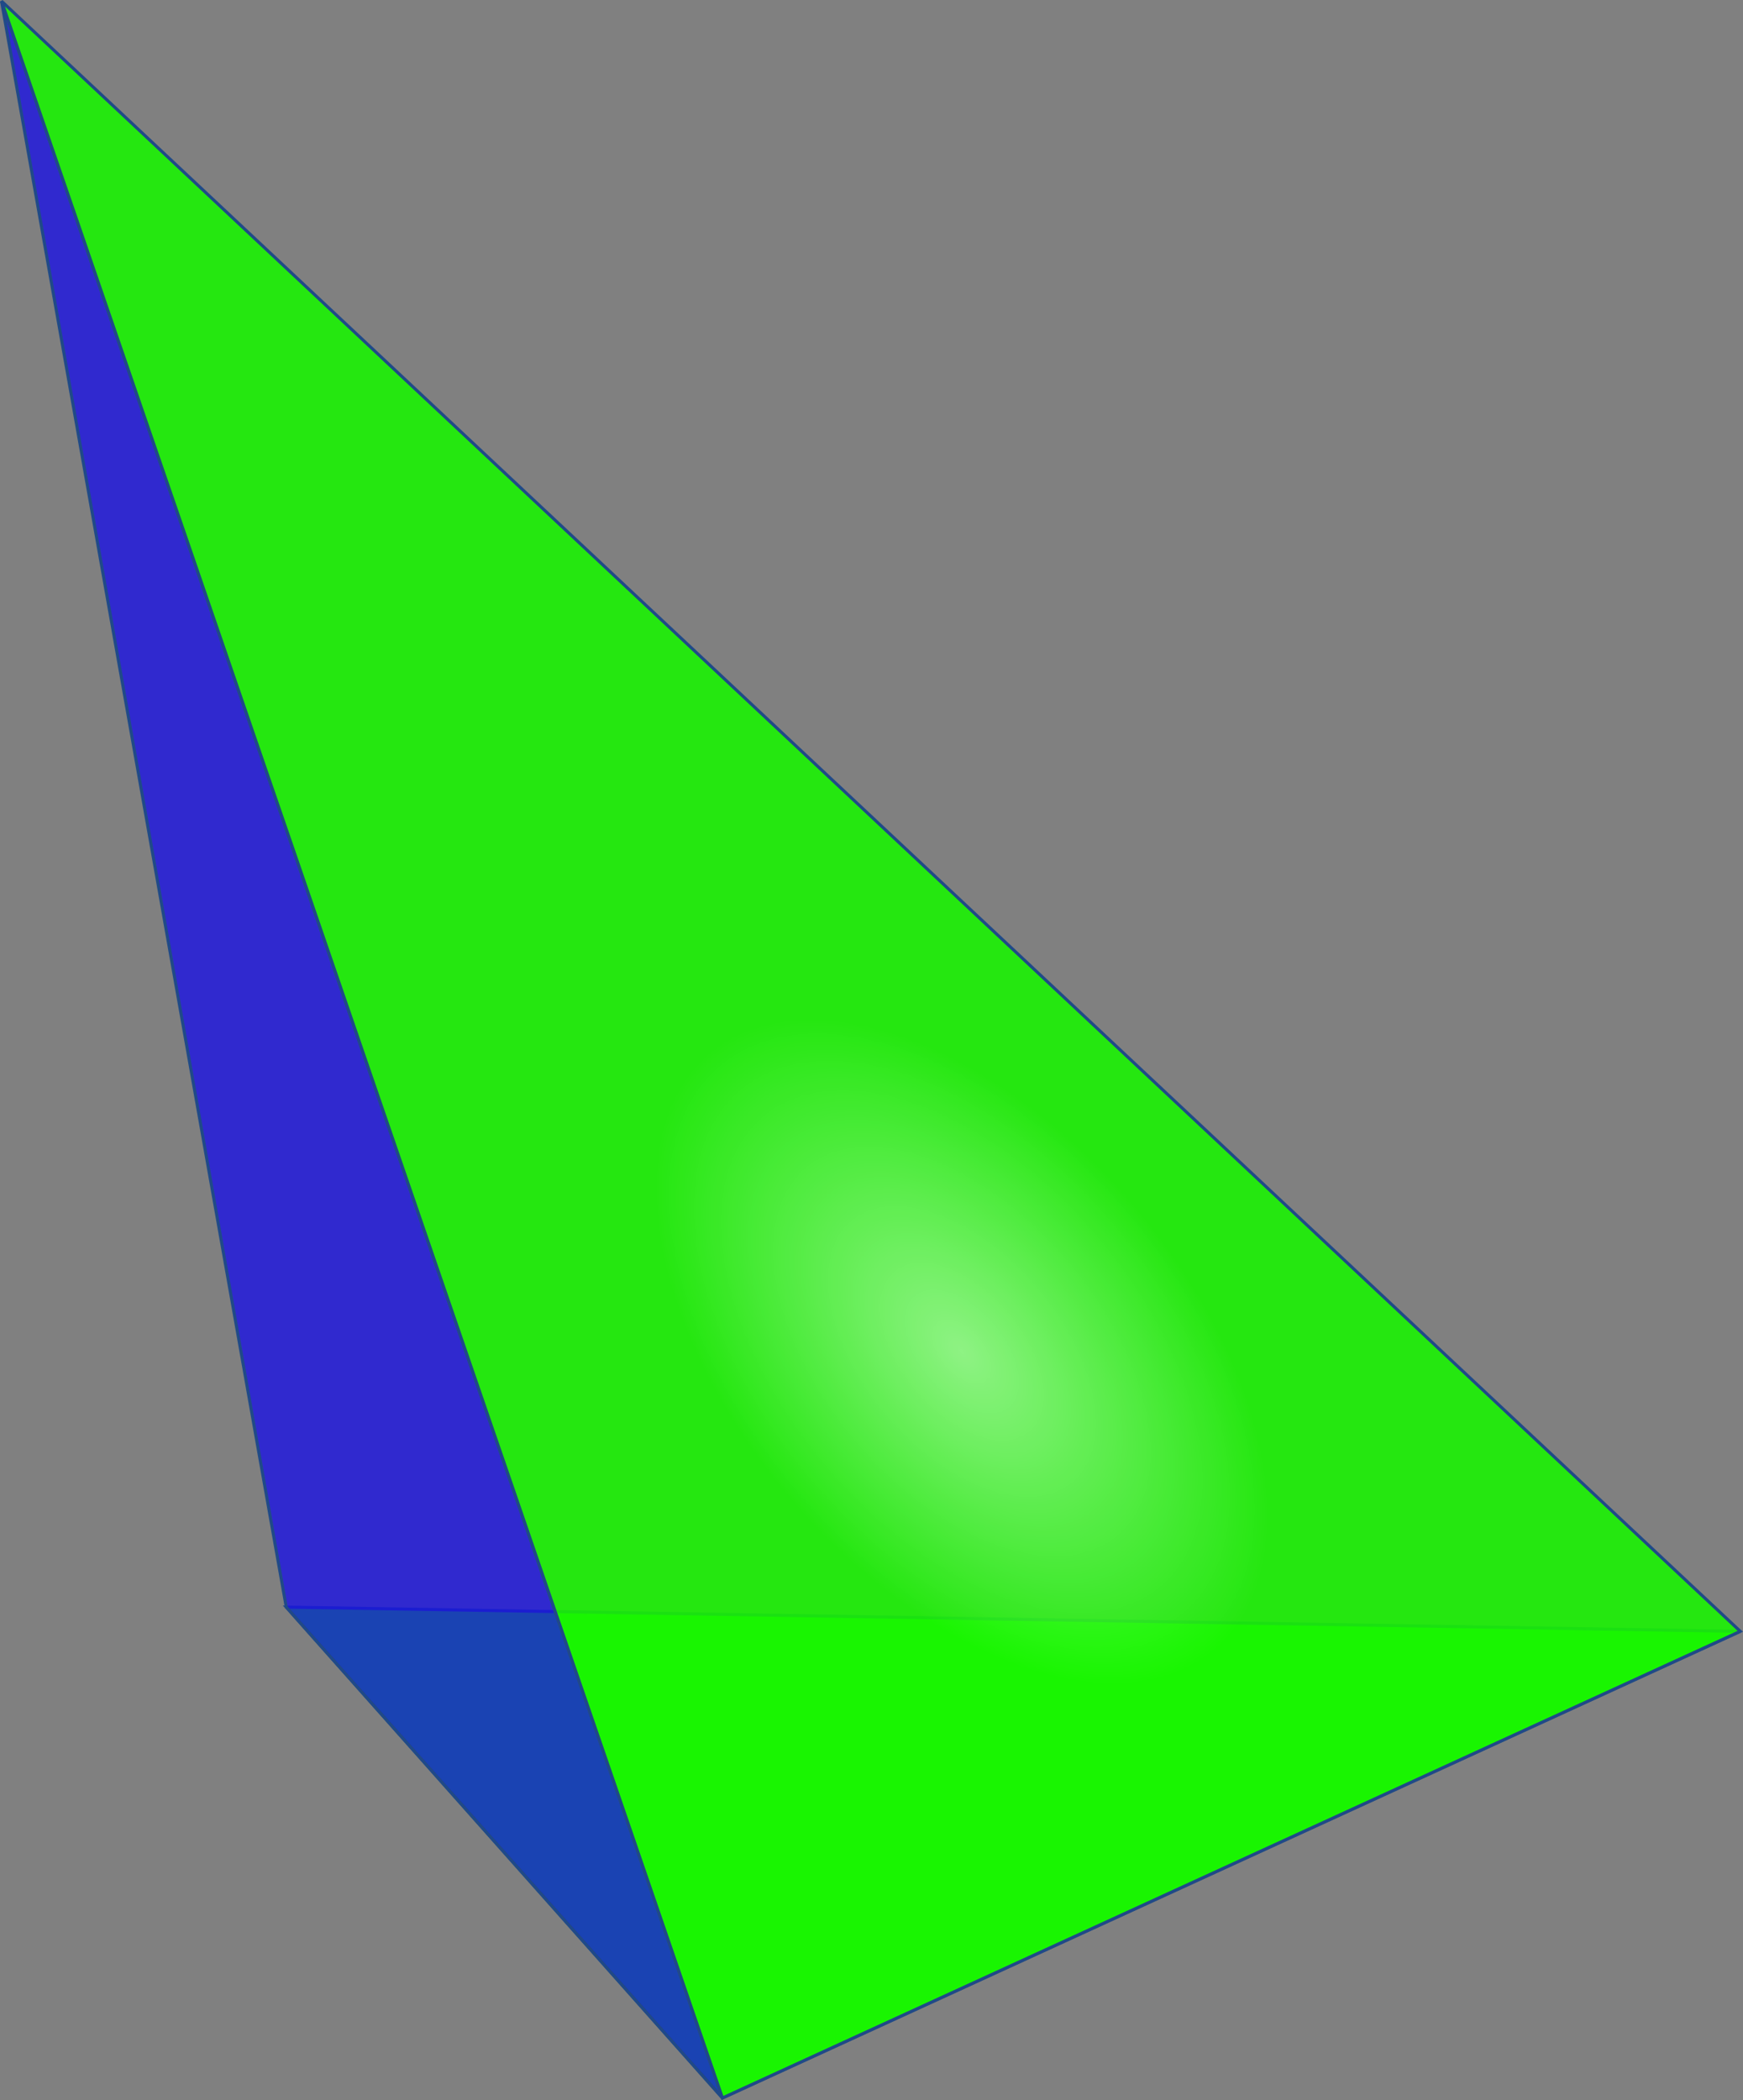
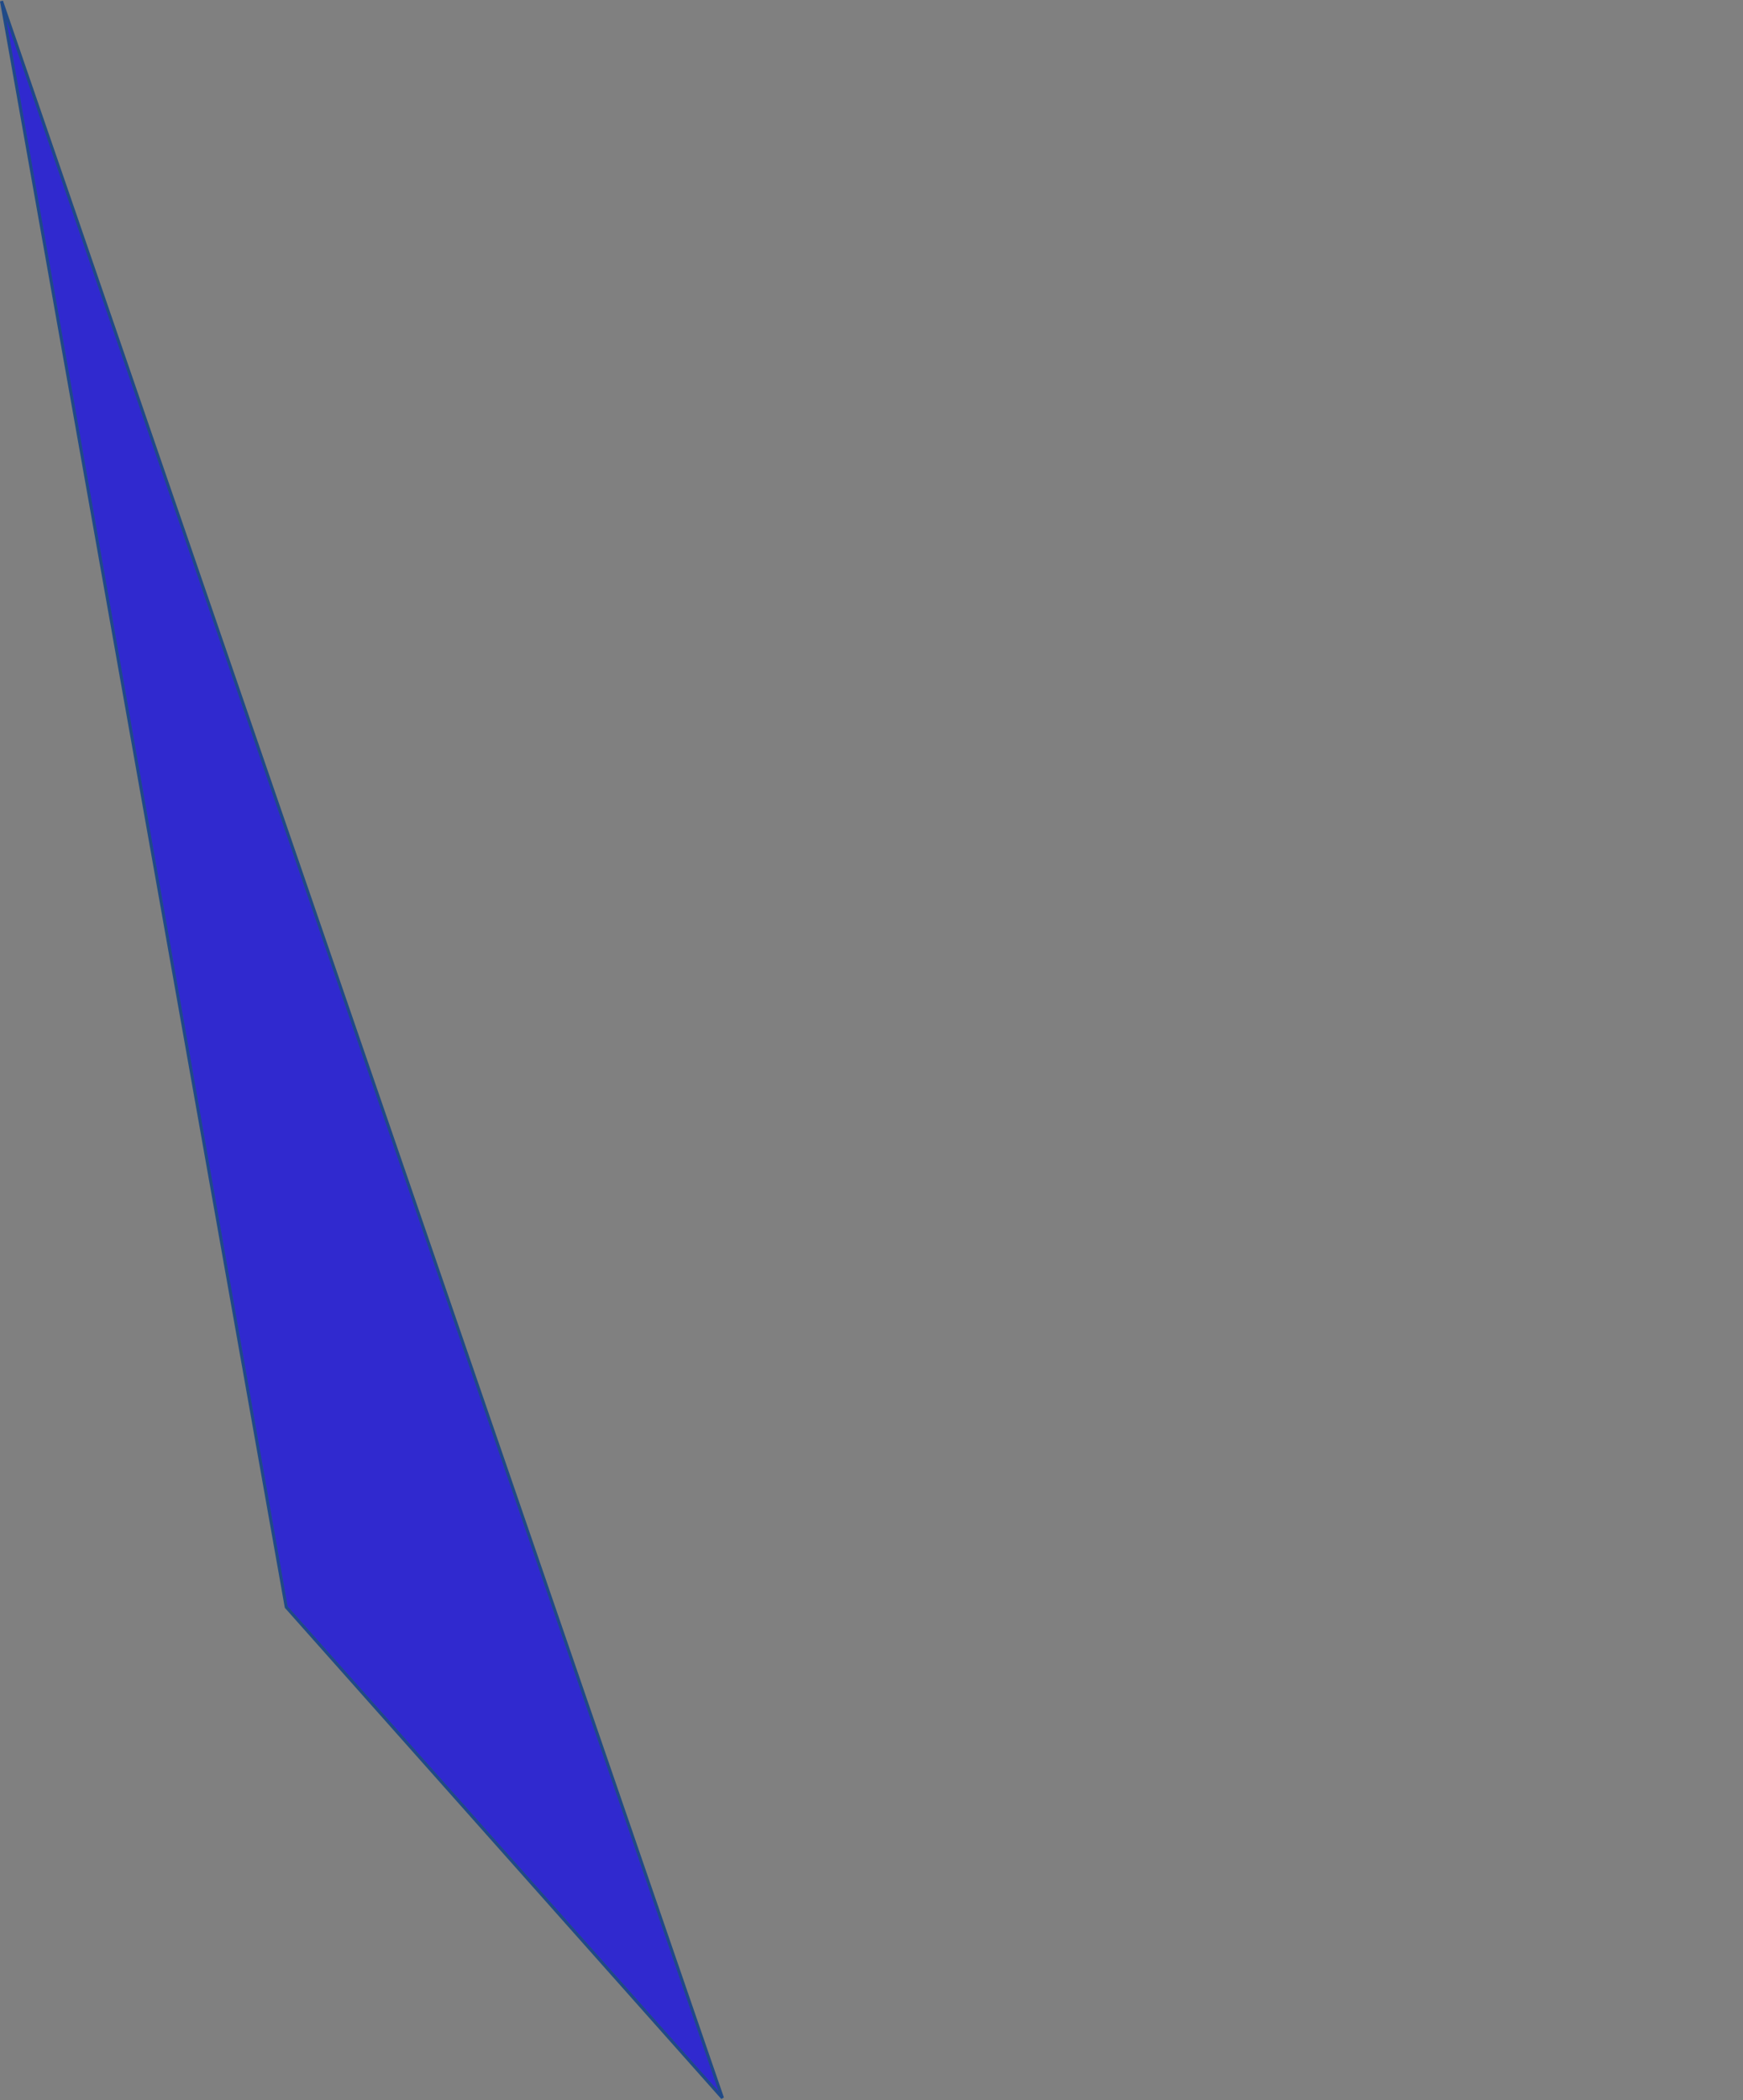
<svg xmlns="http://www.w3.org/2000/svg" xmlns:ns1="http://www.inkscape.org/namespaces/inkscape" xmlns:ns2="http://sodipodi.sourceforge.net/DTD/sodipodi-0.dtd" xmlns:xlink="http://www.w3.org/1999/xlink" width="169.842" height="204.565" viewBox="0 0 44.937 54.124" version="1.1" id="svg14493" ns1:version="1.1 (c68e22c387, 2021-05-23)" ns2:docname="tetrahedron-irregular.svg">
  <rect x="0" y="0" width="44.937" height="54.124" fill="#808080" stroke="none" />
  <ns2:namedview id="namedview14495" pagecolor="#ffffff" bordercolor="#666666" borderopacity="1.0" ns1:pageshadow="2" ns1:pageopacity="0.0" ns1:pagecheckerboard="0" ns1:document-units="px" showgrid="false" ns1:current-layer="layer1" units="px" ns1:snap-global="true" />
  <defs id="defs14490">
    <linearGradient ns1:collect="always" id="linearGradient22034">
      <stop style="stop-color:#ffffff;stop-opacity:0.484" offset="0" id="stop22030" />
      <stop style="stop-color:#ffffff;stop-opacity:0" offset="1" id="stop22032" />
    </linearGradient>
    <radialGradient ns1:collect="always" xlink:href="#linearGradient22034" id="radialGradient22036" cx="160.355" cy="50.889" fx="160.355" fy="50.889" r="4.068" gradientTransform="matrix(1.442,-0.014,-0.01,2.478,-133.507,2.536)" gradientUnits="userSpaceOnUse" />
  </defs>
  <g ns1:label="Layer 1" ns1:groupmode="layer" id="layer1" transform="translate(-135.211,-12.756)">
-     <path style="fill:#1af502;fill-opacity:1;fill-rule:evenodd;stroke:#204a87;stroke-width:0.079;stroke-linecap:butt;stroke-linejoin:miter;stroke-miterlimit:4;stroke-dasharray:none;stroke-opacity:1" d="m 142.591,54.175 11.246,12.652 26.241,-12.027 z" id="path19546" />
    <path style="fill:#1a11e6;fill-opacity:0.779;fill-rule:evenodd;stroke:#204a87;stroke-width:0.079;stroke-linecap:butt;stroke-linejoin:miter;stroke-miterlimit:4;stroke-dasharray:none;stroke-opacity:1" d="m 135.25,12.785 7.341,41.39 11.246,12.651 z" id="path15656" />
-     <path style="fill:#1af502;fill-opacity:0.88;fill-rule:evenodd;stroke:#204a87;stroke-width:0.079;stroke-linecap:butt;stroke-linejoin:miter;stroke-miterlimit:4;stroke-dasharray:none;stroke-opacity:1" d="M 180.078,54.799 135.25,12.785 153.837,66.826 Z" id="path15804" />
-     <ellipse style="color:#204a87;font-variation-settings:normal;overflow:visible;opacity:1;fill:url(#radialGradient22036);fill-opacity:1;stroke:none;stroke-width:0.08;stroke-linecap:butt;stroke-linejoin:miter;stroke-miterlimit:4;stroke-dasharray:none;stroke-dashoffset:0;stroke-opacity:1;stop-color:#204a87;stop-opacity:1" id="path21948" cx="97.242" cy="126.412" rx="6.189" ry="10.943" transform="matrix(0.845,-0.535,0.616,0.788,0,0)" />
  </g>
</svg>